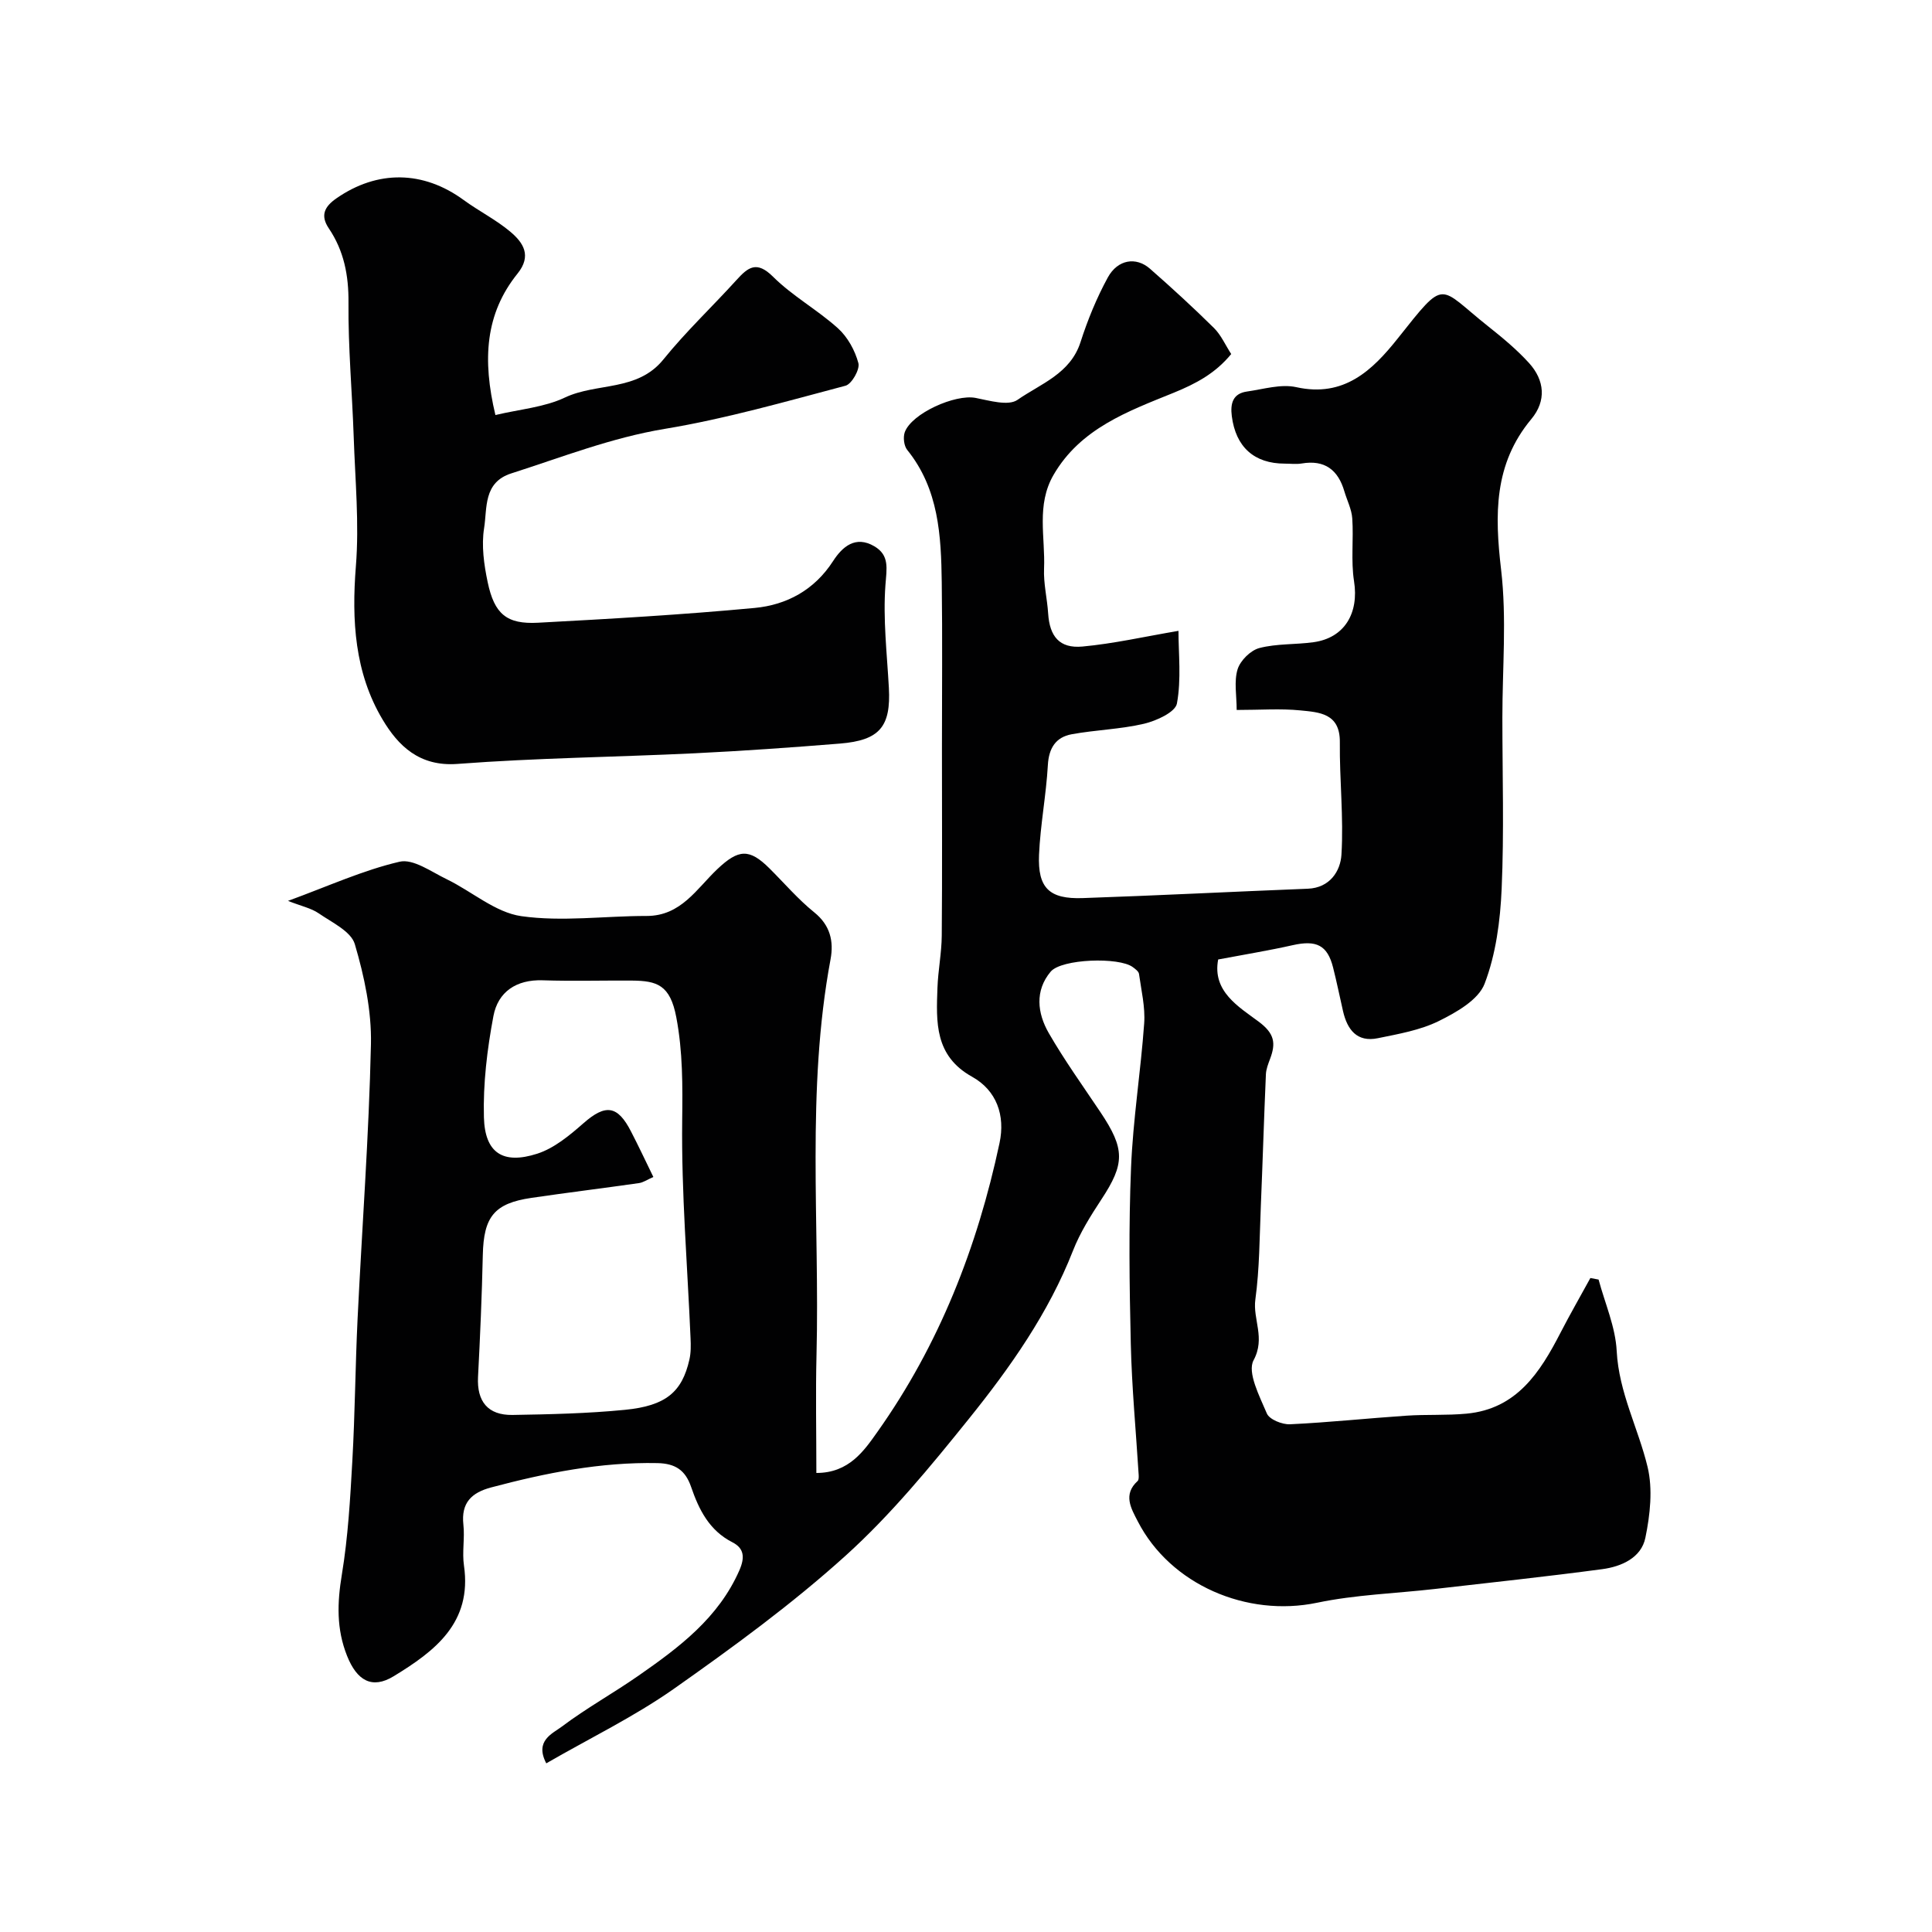
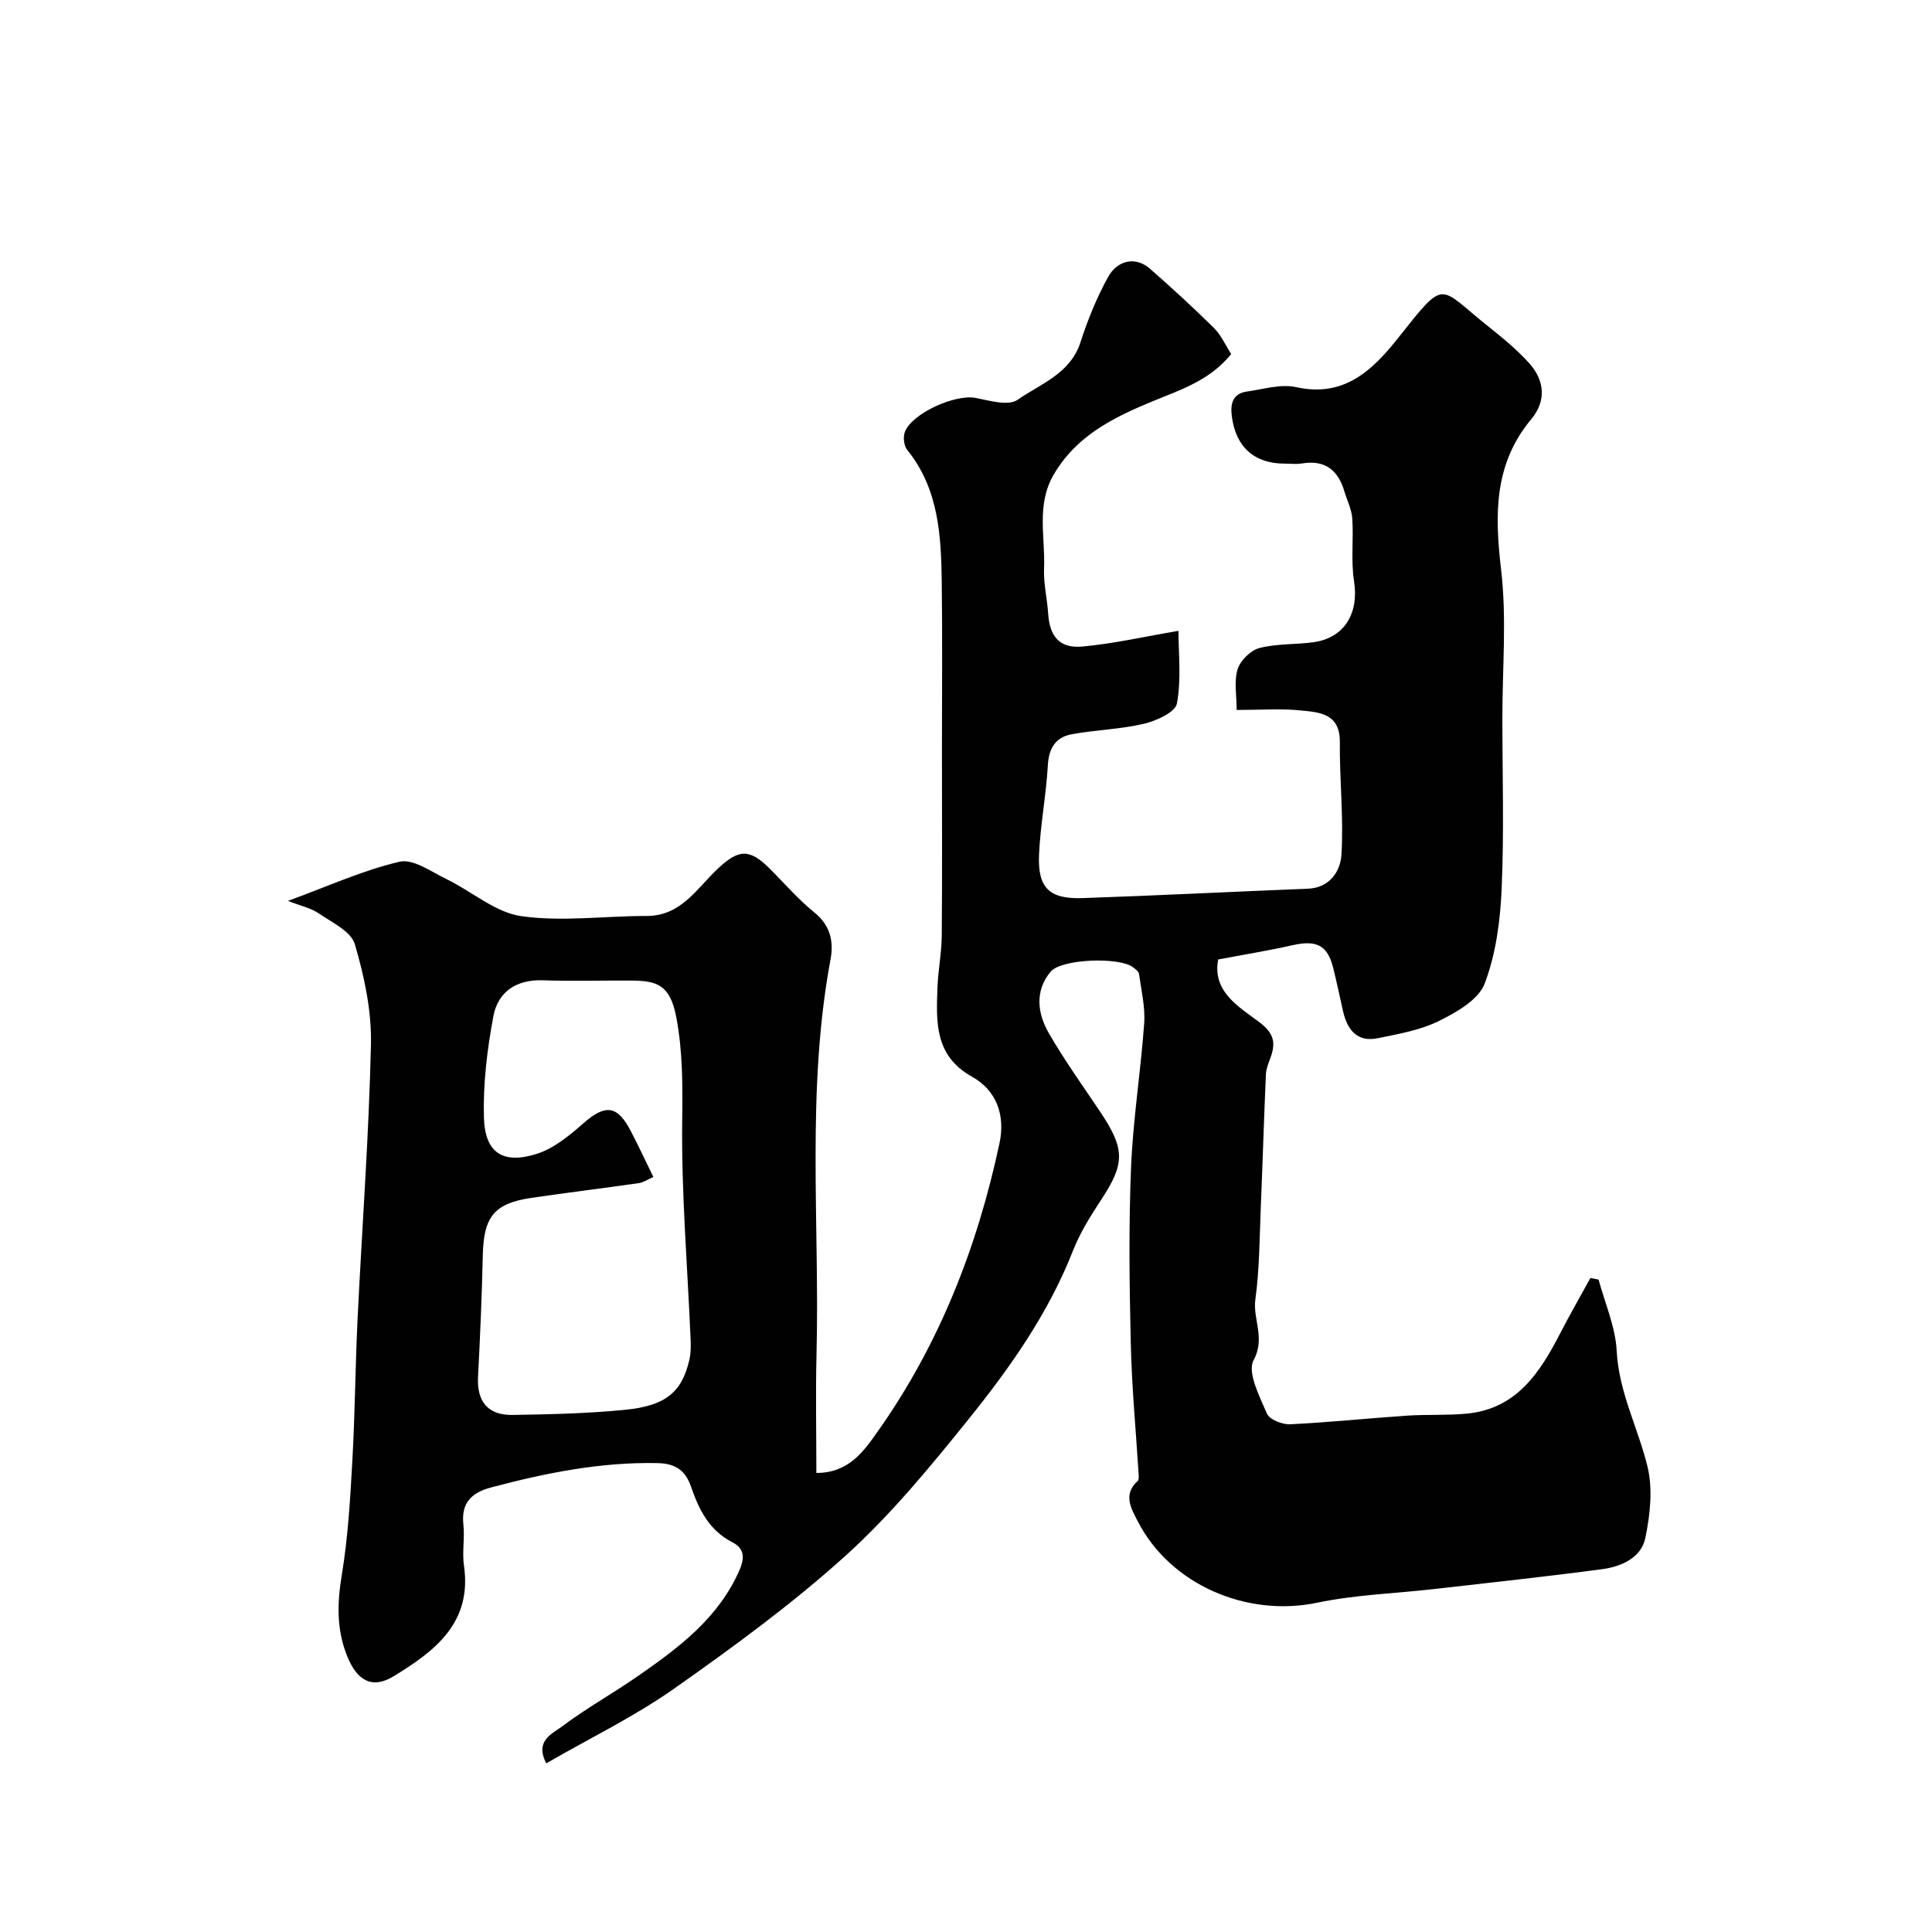
<svg xmlns="http://www.w3.org/2000/svg" enable-background="new 0 0 400 400" viewBox="0 0 400 400">
  <g fill="#010102">
    <path d="m113.1 365.08c-2.46-4.7 1.29-6.15 3.24-7.62 5.06-3.81 10.66-6.91 15.87-10.54 8.4-5.85 16.54-11.93 20.87-21.8 1.2-2.74.94-4.59-1.45-5.81-4.81-2.45-6.94-6.79-8.55-11.48-1.19-3.45-3.26-4.83-6.96-4.91-11.77-.24-23.12 2.03-34.41 5.03-4.08 1.08-6.27 3.18-5.77 7.71.31 2.8-.29 5.71.12 8.48 1.72 11.86-6.05 17.72-14.54 22.9-4.5 2.75-7.62.91-9.66-4.2-2.23-5.58-2.05-11.01-1.08-16.86 1.28-7.77 1.73-15.69 2.17-23.57.55-9.76.61-19.54 1.08-29.3.92-18.97 2.35-37.93 2.77-56.91.15-6.91-1.37-14.05-3.34-20.73-.78-2.64-4.74-4.49-7.47-6.37-1.55-1.07-3.56-1.48-6.37-2.58 8.32-3.04 15.53-6.35 23.11-8.11 2.83-.66 6.59 2.1 9.77 3.63 5.2 2.52 10.04 6.87 15.43 7.64 8.47 1.2 17.27-.05 25.94-.04 7.13.01 10.36-5.64 14.66-9.71 4.39-4.15 6.61-4.28 10.78-.14 3.07 3.05 5.91 6.39 9.27 9.1 3.33 2.68 4.06 6.02 3.38 9.7-5.07 27.16-2.23 54.59-2.91 81.89-.2 8.02-.03 16.06-.03 24.48 6.78.01 9.9-4.64 12.63-8.49 12.79-18.03 20.7-38.26 25.29-59.81 1.23-5.75-.62-10.91-5.68-13.73-7.78-4.33-7.43-11.3-7.17-18.42.13-3.61.86-7.2.89-10.8.11-13 .04-26 .04-38.99 0-11.37.11-22.73-.04-34.1-.13-9.7-.6-19.36-7.15-27.47-.68-.84-.88-2.61-.51-3.66 1.42-3.91 10.44-7.92 14.65-7.11 2.89.56 6.8 1.73 8.7.4 4.78-3.33 10.94-5.4 13.04-11.95 1.48-4.6 3.34-9.16 5.66-13.4 2.04-3.72 5.84-4.31 8.7-1.81 4.53 3.97 8.98 8.05 13.26 12.28 1.47 1.45 2.35 3.5 3.58 5.4-3.27 3.97-7.2 6.1-11.97 8.04-9.33 3.79-19.23 7.34-24.82 16.99-3.61 6.24-1.68 12.92-1.96 19.4-.13 3.08.65 6.19.85 9.3.31 4.74 2.35 7.26 7.09 6.83 6.43-.59 12.78-2.04 19.89-3.25 0 4.71.61 10.02-.32 15.04-.33 1.8-4.24 3.58-6.79 4.19-4.9 1.15-10.03 1.27-15 2.18-3.27.6-4.73 2.83-4.93 6.37-.35 6.21-1.56 12.38-1.83 18.59-.29 6.88 2.13 9.2 9.04 8.96 15.54-.53 31.07-1.33 46.6-1.94 4.62-.18 6.76-3.7 6.97-7.02.48-7.74-.41-15.54-.33-23.32.06-6.01-4.29-6.19-8.18-6.58-4.11-.41-8.29-.09-13.18-.09 0-2.97-.58-5.9.19-8.42.56-1.81 2.68-3.92 4.51-4.4 3.6-.94 7.49-.69 11.22-1.21 6.42-.89 9.42-6.02 8.38-12.62-.67-4.25-.07-8.69-.37-13.02-.13-1.89-1.08-3.72-1.63-5.58-1.3-4.46-4.07-6.59-8.84-5.78-1.13.19-2.33.03-3.49.03-6.35 0-10.17-3.45-10.98-9.85-.33-2.6.21-4.67 3.15-5.08 3.4-.48 7.03-1.61 10.21-.9 9.87 2.19 15.75-3.5 20.96-10.04 10.15-12.77 8.25-10.89 18.78-2.54 2.96 2.35 5.92 4.8 8.45 7.59 3.22 3.56 3.62 7.81.46 11.6-7.79 9.34-7.58 19.84-6.25 31.2 1.18 10.06.26 20.37.26 30.58 0 11.83.37 23.68-.15 35.49-.29 6.62-1.19 13.52-3.53 19.63-1.28 3.35-5.85 5.93-9.49 7.73-3.85 1.9-8.33 2.67-12.61 3.55-4.32.89-6.33-1.77-7.21-5.6-.69-3.01-1.3-6.04-2.06-9.04-1.17-4.63-3.46-5.73-8.37-4.62-4.93 1.11-9.93 1.92-15.42 2.96-1.27 6.6 4.26 9.8 8.37 12.86 3.32 2.47 3.59 4.47 2.39 7.68-.39 1.05-.84 2.16-.88 3.26-.4 9.1-.67 18.2-1.05 27.3-.27 6.44-.26 12.92-1.13 19.28-.57 4.14 2.13 7.96-.37 12.59-1.35 2.51 1.24 7.47 2.75 11.03.53 1.24 3.18 2.31 4.8 2.23 8.05-.38 16.07-1.24 24.11-1.78 4.14-.28 8.32-.03 12.45-.42 10.37-.98 15.2-8.53 19.44-16.76 1.97-3.82 4.12-7.55 6.18-11.32.57.11 1.13.22 1.7.32 1.32 4.93 3.5 9.82 3.75 14.8.45 8.59 4.46 15.97 6.39 23.98 1.11 4.61.53 9.92-.45 14.67-.85 4.17-4.97 5.98-8.95 6.51-11.52 1.54-23.08 2.77-34.64 4.1-8.13.93-16.41 1.18-24.38 2.85-14.55 3.04-30.38-3.73-37.13-16.86-1.38-2.68-3.11-5.54-.02-8.35.25-.23.23-.85.21-1.28-.56-9.03-1.42-18.05-1.63-27.08-.29-12.16-.45-24.34.05-36.49.4-9.99 2.01-19.92 2.72-29.9.24-3.37-.6-6.82-1.07-10.22-.07-.53-.77-1.04-1.29-1.42-2.82-2.12-14.75-1.73-17 .94-3.32 3.95-2.75 8.61-.41 12.69 3.25 5.64 7.07 10.96 10.7 16.38 5.13 7.66 5.09 10.67.21 18.09-2.22 3.38-4.42 6.88-5.88 10.61-5.08 12.95-12.99 24.17-21.57 34.83-7.95 9.88-16.11 19.82-25.48 28.29-11.14 10.07-23.38 19-35.68 27.66-8.21 5.75-17.3 10.15-26.32 15.36zm22.17-121.4c-1.26.55-2.09 1.15-2.99 1.27-7.42 1.06-14.85 1.97-22.27 3.06-7.7 1.13-9.87 3.92-10.05 11.82-.19 8.42-.55 16.84-.99 25.26-.26 5.04 2.02 7.94 7.14 7.86 7.76-.13 15.55-.3 23.27-1.06 8.51-.83 11.83-3.71 13.35-10.39.33-1.43.31-2.98.24-4.46-.64-15.02-1.91-30.05-1.73-45.06.09-7.23.13-14.26-1.22-21.36-1.27-6.72-4-7.56-9.2-7.6-6.16-.04-12.33.14-18.48-.06-5.46-.18-9.24 2.41-10.18 7.39-1.3 6.89-2.16 14.01-1.97 20.99.2 7.38 3.95 9.8 11.04 7.52 3.51-1.13 6.7-3.79 9.56-6.3 4.57-4.01 7.07-3.76 9.88 1.75 1.5 2.9 2.89 5.85 4.6 9.37z" />
-     <path d="m102.57 85.93c5.08-1.21 10.11-1.6 14.38-3.62 6.62-3.13 15-1.21 20.4-7.89 4.67-5.78 10.12-10.92 15.12-16.43 2.4-2.65 4.17-4.09 7.58-.7 4.03 4.01 9.19 6.85 13.43 10.67 2.01 1.81 3.54 4.59 4.24 7.22.35 1.29-1.38 4.34-2.67 4.68-12.39 3.28-24.78 6.84-37.4 8.93-11.06 1.83-21.28 5.86-31.79 9.22-5.83 1.86-4.97 7.18-5.63 11.32-.58 3.62-.03 7.56.74 11.21 1.39 6.61 3.94 8.73 10.4 8.39 14.97-.8 29.94-1.66 44.86-3.06 6.63-.62 12.38-3.71 16.24-9.69 1.93-2.99 4.65-5.37 8.55-3.08 3.19 1.87 2.55 4.62 2.3 8.02-.52 7.03.32 14.18.71 21.27.44 8.04-1.88 10.89-10.13 11.56-10.02.81-20.05 1.52-30.09 2.01-16.36.79-32.76.96-49.08 2.2-7.91.6-12.3-3.77-15.53-9.2-5.77-9.69-6.41-20.51-5.52-31.72.71-8.87-.15-17.87-.45-26.8-.32-9.26-1.16-18.51-1.08-27.76.05-5.67-.94-10.76-4.08-15.41-1.82-2.7-.84-4.52 1.56-6.19 8.52-5.93 18.01-5.79 26.38.34 3.16 2.31 6.74 4.09 9.71 6.61 2.61 2.21 4.41 4.91 1.44 8.6-6.71 8.32-7.32 17.84-4.59 29.3z" />
  </g>
</svg>